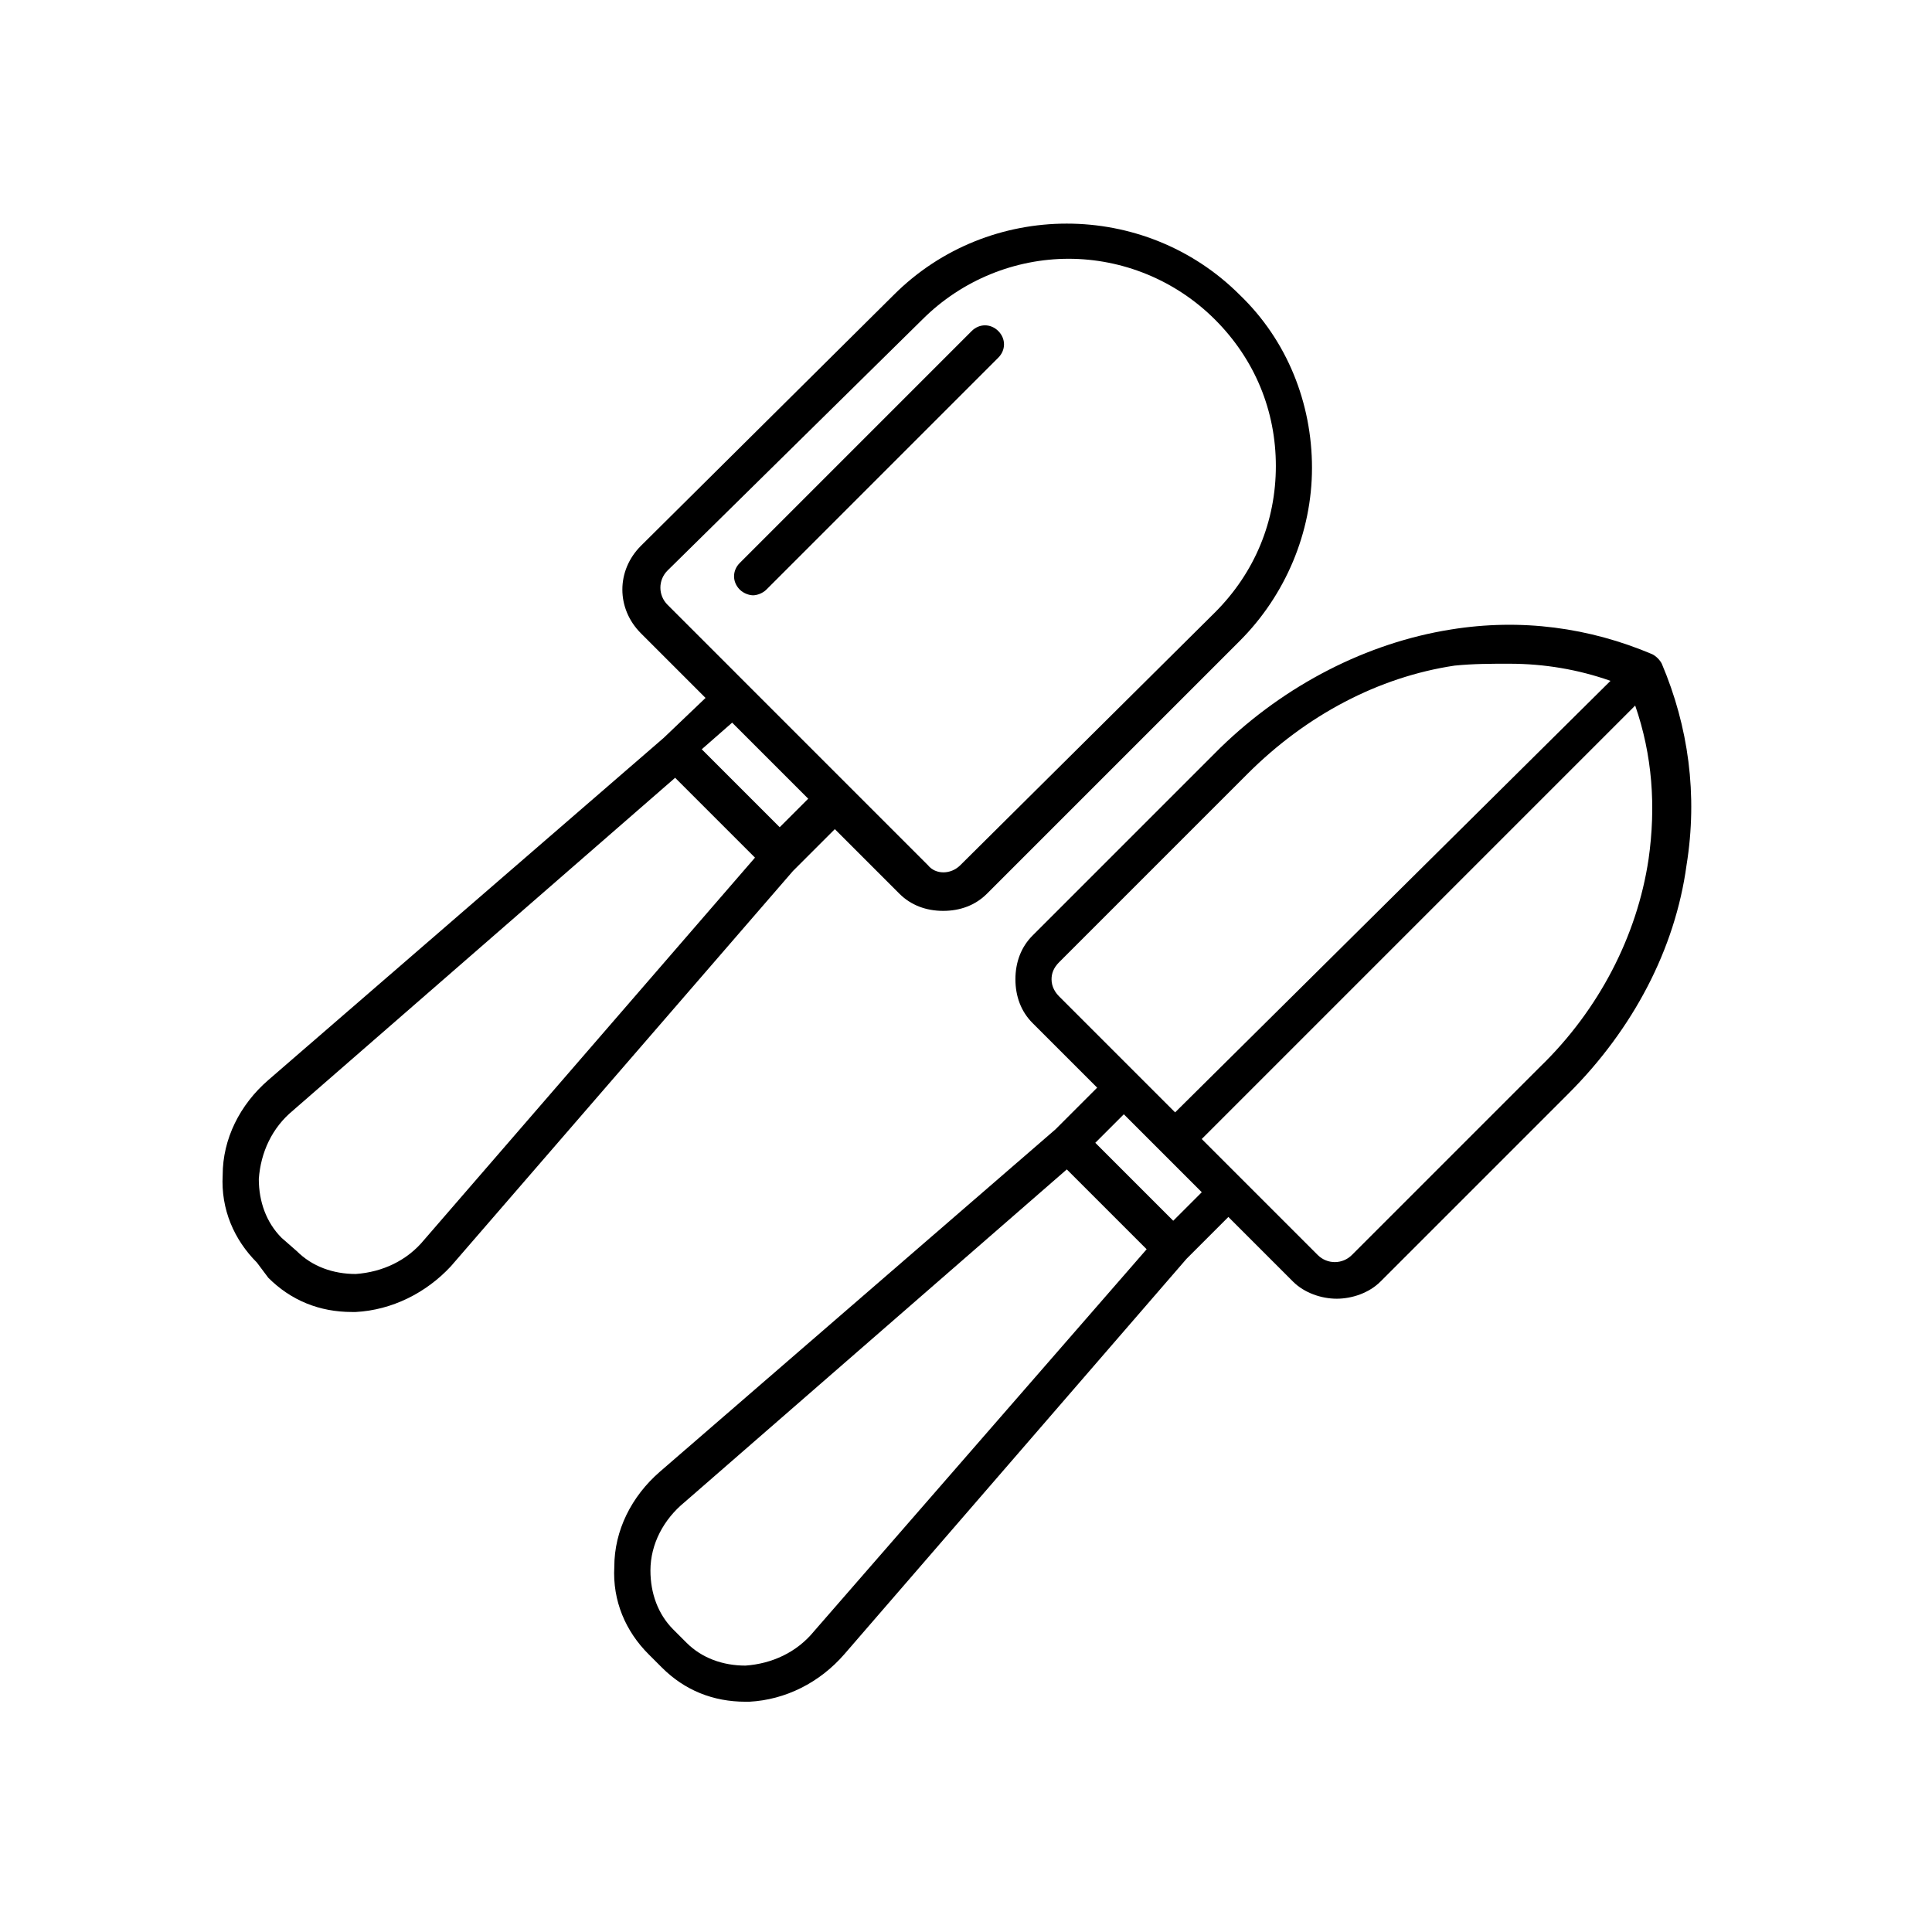
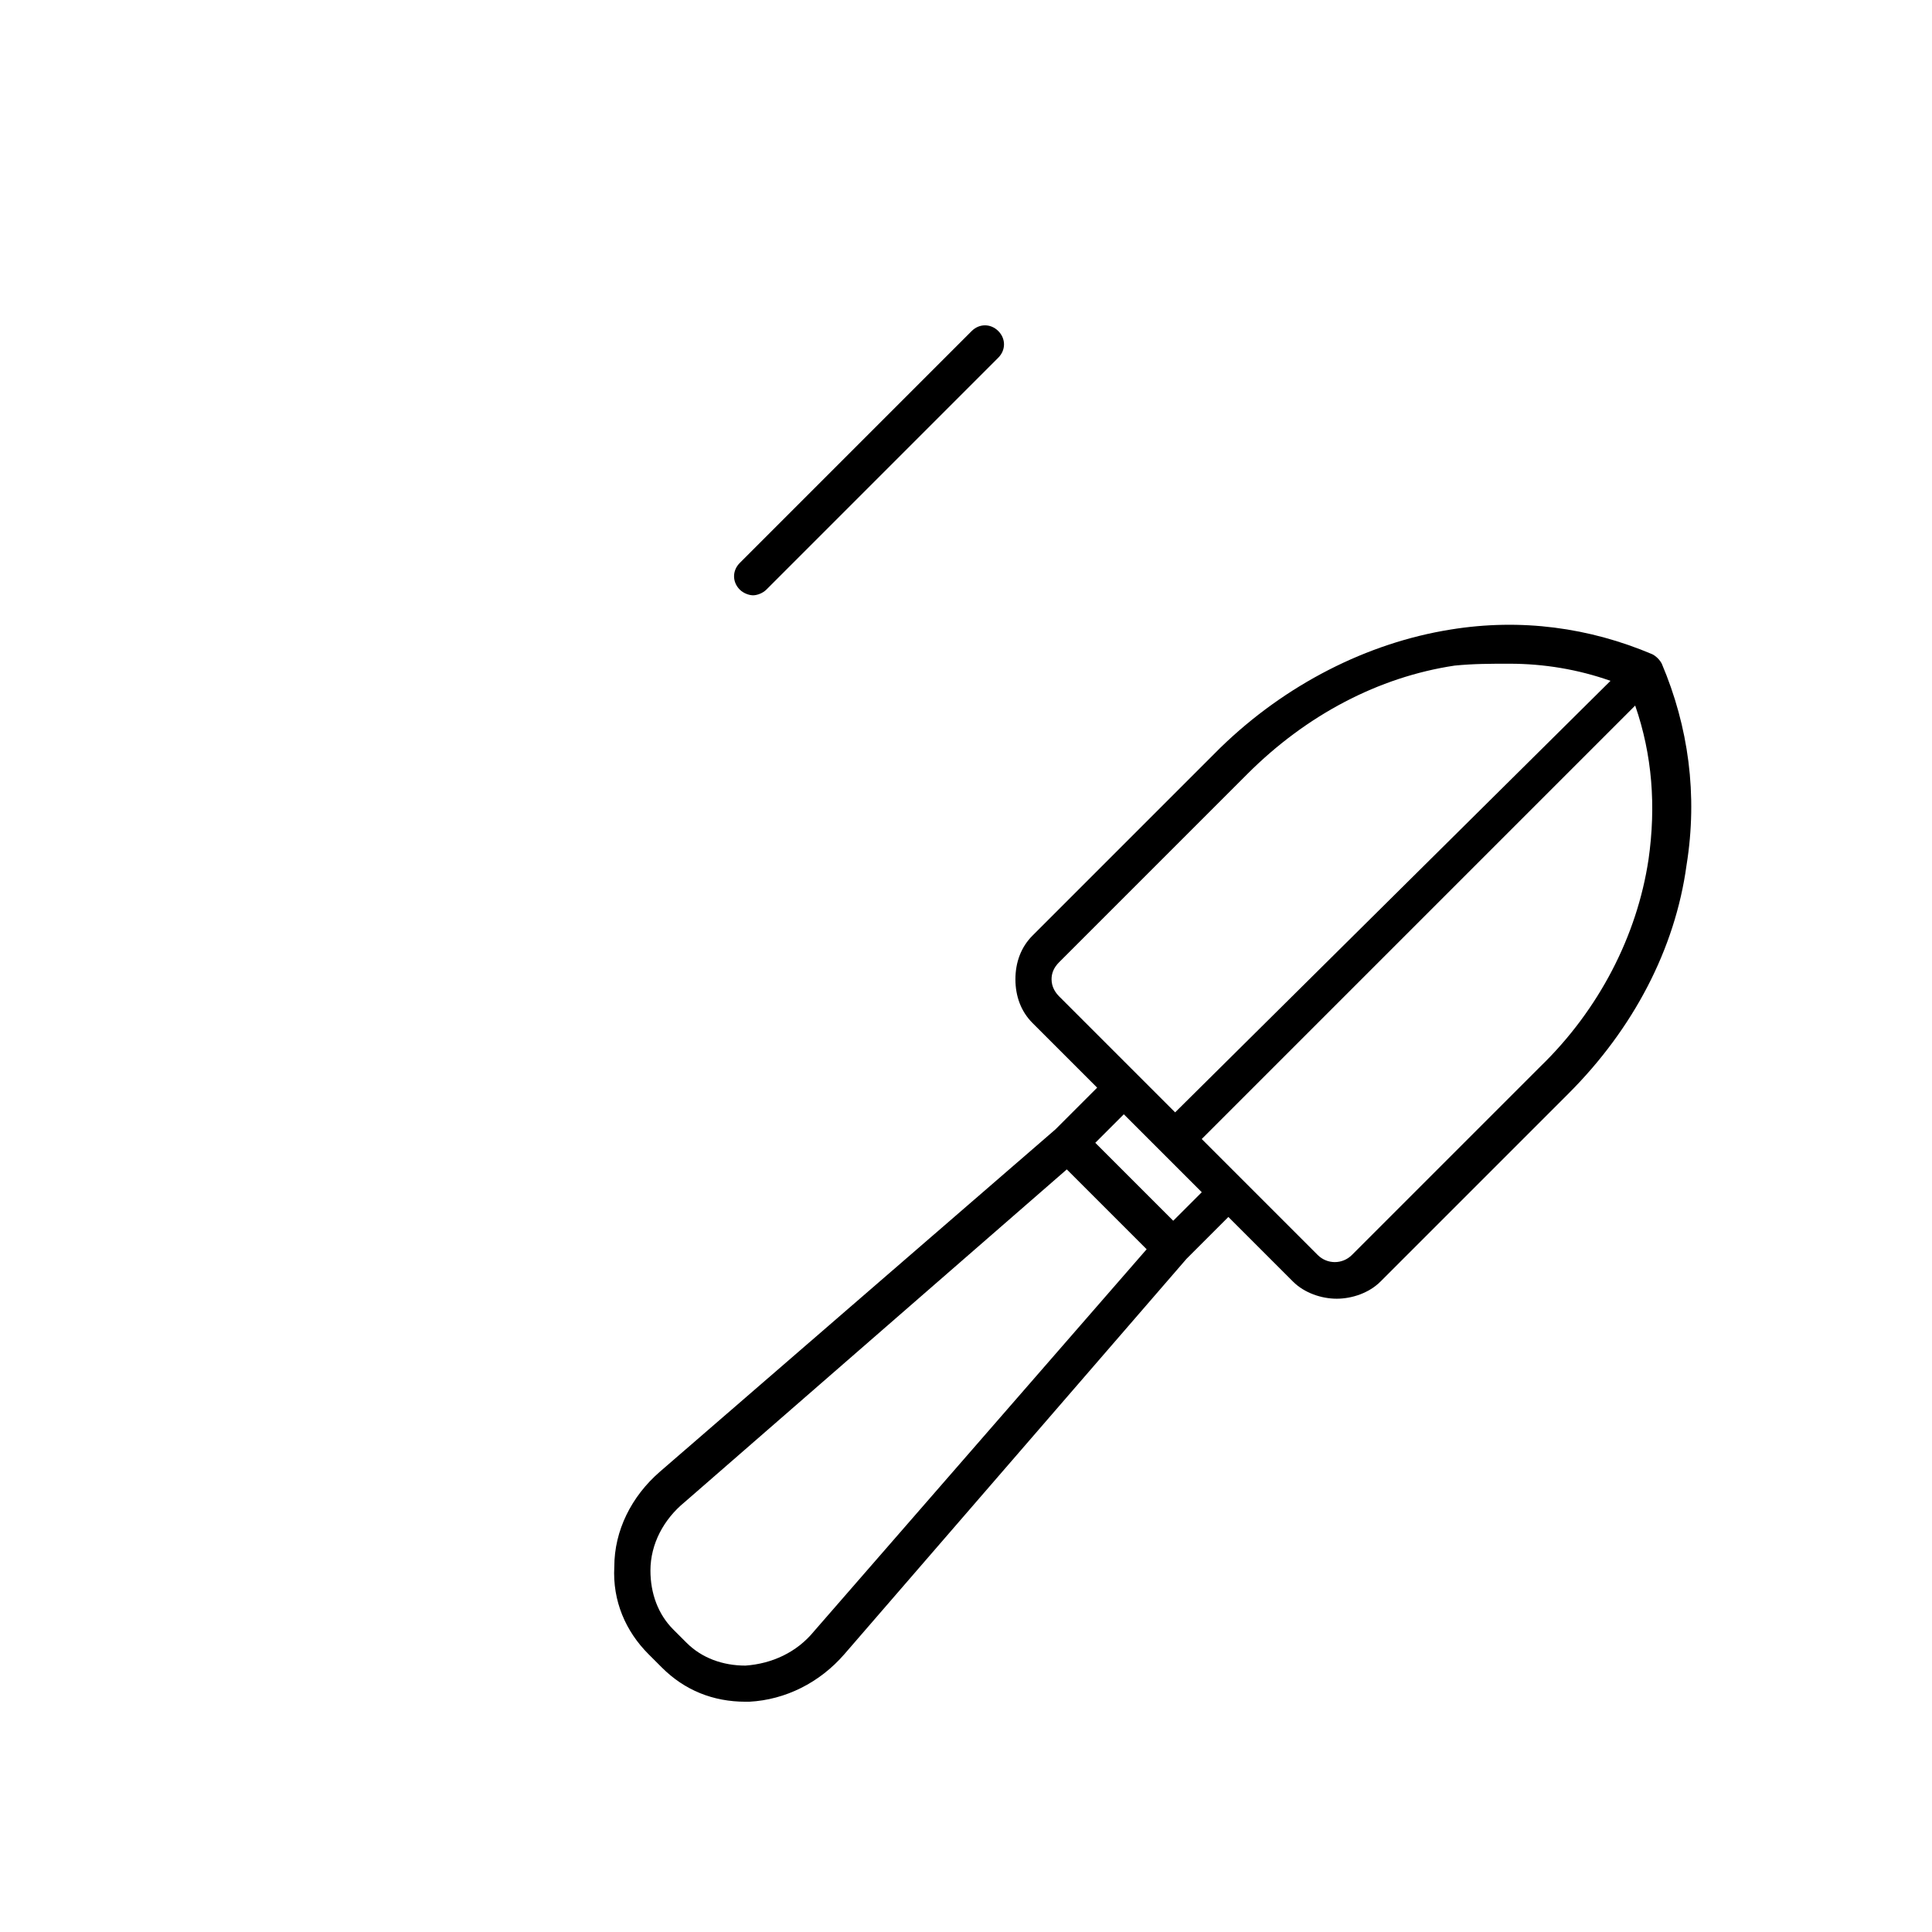
<svg xmlns="http://www.w3.org/2000/svg" fill="#000000" width="800px" height="800px" version="1.1" viewBox="144 144 512 512">
  <g>
-     <path d="m467.51 342.06-49.879 49.879c-3.023 3.023-4.535 7.055-4.535 11.586 0 4.535 1.512 8.566 4.535 11.586l17.129 17.129-11.082 11.082-104.79 90.688c-7.559 6.551-12.09 15.617-12.09 25.191-0.504 9.07 3.023 17.129 9.07 23.176l3.527 3.527c6.047 6.047 13.602 9.07 22.168 9.07h1.008c9.574-0.504 18.641-5.039 25.191-12.594l90.688-104.79 11.082-11.082 17.129 17.129c3.023 3.023 7.559 4.535 11.586 4.535 4.031 0 8.566-1.512 11.586-4.535l49.879-49.879c17.129-17.129 28.215-38.289 31.234-60.457 3.023-18.641 0.504-36.777-6.551-53.402-0.504-1.008-1.512-2.016-2.519-2.519-16.625-7.055-34.762-9.574-53.402-6.551-22.168 3.527-43.832 14.609-60.961 31.234zm-107.81 234.27c-4.535 5.543-11.082 8.566-18.137 9.07-6.047 0-11.586-2.016-15.617-6.047l-3.527-3.527c-4.031-4.031-6.047-9.574-6.047-15.617 0-7.055 3.527-13.602 9.07-18.137l101.27-88.168 21.16 21.16zm95.219-108.82-20.656-20.656 7.559-7.559 20.656 20.656zm125.95-95.723c-3.023 20.152-13.098 39.801-28.719 54.914l-49.879 49.879c-2.519 2.519-6.551 2.519-9.07 0l-30.73-30.73 114.87-114.87c4.539 13.094 5.547 26.699 3.531 40.805zm-36.777-51.891c9.07 0 18.137 1.512 26.703 4.535l-115.38 114.36-30.73-30.73c-1.008-1.008-2.016-2.519-2.016-4.535 0-1.512 0.504-3.023 2.016-4.535l49.879-49.879c15.617-15.617 34.762-25.695 54.914-28.719 5.035-0.5 9.57-0.5 14.609-0.5z" />
-     <path d="m215.1 482.62c6.047 6.047 13.602 9.07 22.168 9.07h1.008c9.574-0.504 18.641-5.039 25.191-12.09l90.688-104.79 11.082-11.082 17.129 17.129c3.023 3.023 7.055 4.535 11.586 4.535 4.535 0 8.566-1.512 11.586-4.535l67.008-67.008c12.09-12.09 19.145-28.719 19.145-45.848s-6.551-33.754-19.145-45.848c-25.191-25.191-66.504-25.191-91.691 0l-67.008 66.5c-6.551 6.551-6.551 16.625 0 23.176l17.129 17.129-11.082 10.582-104.79 90.684c-7.559 6.551-12.09 15.617-12.09 25.191-0.504 9.07 3.023 17.129 9.07 23.176zm105.8-178.35c-2.519-2.519-2.519-6.551 0-9.07l67.508-66.5c10.578-10.578 24.688-16.121 38.793-16.121s28.215 5.543 38.793 16.121 16.121 24.184 16.121 38.793-5.543 28.215-16.121 38.793l-67.508 67.008c-2.519 2.519-6.551 2.519-8.566 0zm17.129 31.238 20.156 20.156-7.559 7.559-20.656-20.656zm-116.38 102.78 101.27-88.168 21.16 21.16-87.66 101.27c-4.535 5.543-11.082 8.566-18.137 9.07-6.047 0-11.586-2.016-15.617-6.047l-4.031-3.527c-4.031-4.031-6.047-9.574-6.047-15.617 0.504-7.055 3.527-13.602 9.066-18.137z" />
+     <path d="m467.51 342.06-49.879 49.879c-3.023 3.023-4.535 7.055-4.535 11.586 0 4.535 1.512 8.566 4.535 11.586l17.129 17.129-11.082 11.082-104.79 90.688c-7.559 6.551-12.09 15.617-12.09 25.191-0.504 9.07 3.023 17.129 9.07 23.176l3.527 3.527c6.047 6.047 13.602 9.07 22.168 9.07h1.008c9.574-0.504 18.641-5.039 25.191-12.594l90.688-104.79 11.082-11.082 17.129 17.129c3.023 3.023 7.559 4.535 11.586 4.535 4.031 0 8.566-1.512 11.586-4.535l49.879-49.879c17.129-17.129 28.215-38.289 31.234-60.457 3.023-18.641 0.504-36.777-6.551-53.402-0.504-1.008-1.512-2.016-2.519-2.519-16.625-7.055-34.762-9.574-53.402-6.551-22.168 3.527-43.832 14.609-60.961 31.234zm-107.81 234.27c-4.535 5.543-11.082 8.566-18.137 9.07-6.047 0-11.586-2.016-15.617-6.047l-3.527-3.527c-4.031-4.031-6.047-9.574-6.047-15.617 0-7.055 3.527-13.602 9.07-18.137l101.27-88.168 21.16 21.16zm95.219-108.82-20.656-20.656 7.559-7.559 20.656 20.656zm125.95-95.723c-3.023 20.152-13.098 39.801-28.719 54.914l-49.879 49.879c-2.519 2.519-6.551 2.519-9.07 0l-30.73-30.73 114.87-114.87c4.539 13.094 5.547 26.699 3.531 40.805m-36.777-51.891c9.07 0 18.137 1.512 26.703 4.535l-115.38 114.36-30.73-30.73c-1.008-1.008-2.016-2.519-2.016-4.535 0-1.512 0.504-3.023 2.016-4.535l49.879-49.879c15.617-15.617 34.762-25.695 54.914-28.719 5.035-0.5 9.57-0.5 14.609-0.5z" />
    <path d="m408.56 231.73c-2.016-2.016-5.039-2.016-7.055 0l-61.461 61.465c-2.016 2.016-2.016 5.039 0 7.055 1.008 1.008 2.519 1.512 3.527 1.512 1.008 0 2.519-0.504 3.527-1.512l61.461-61.465c2.016-2.016 2.016-5.039 0-7.055z" />
  </g>
</svg>